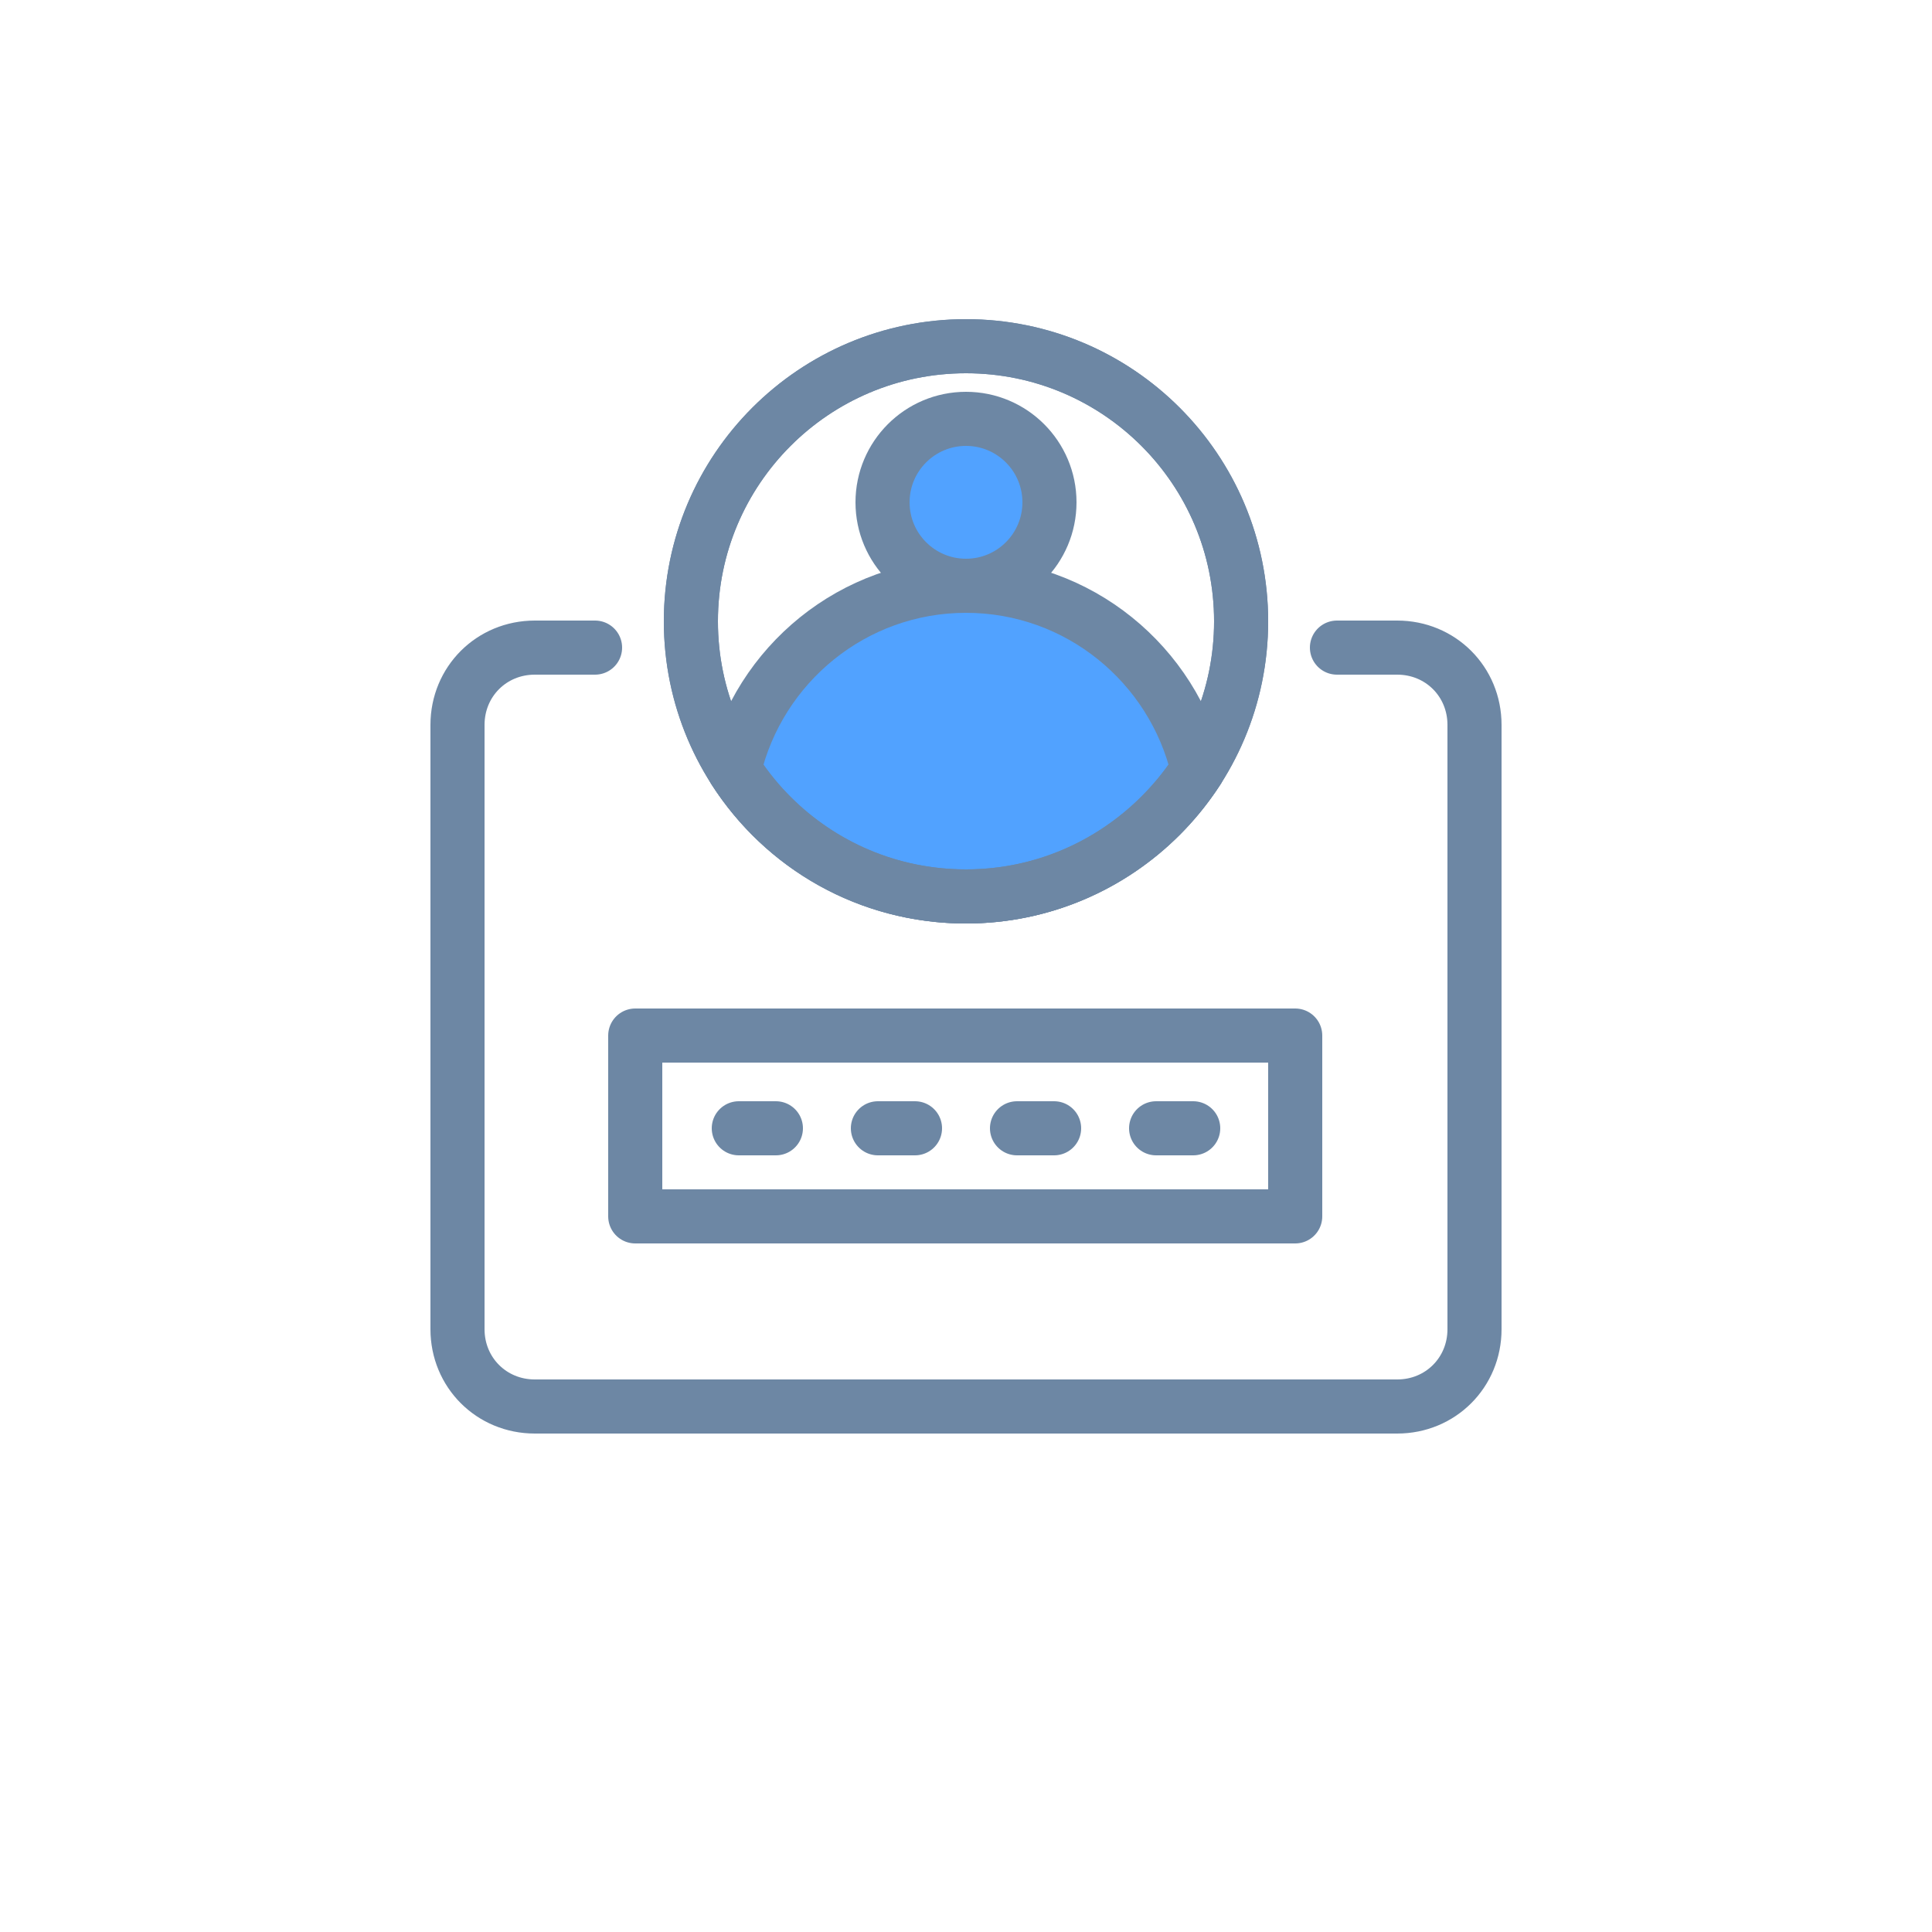
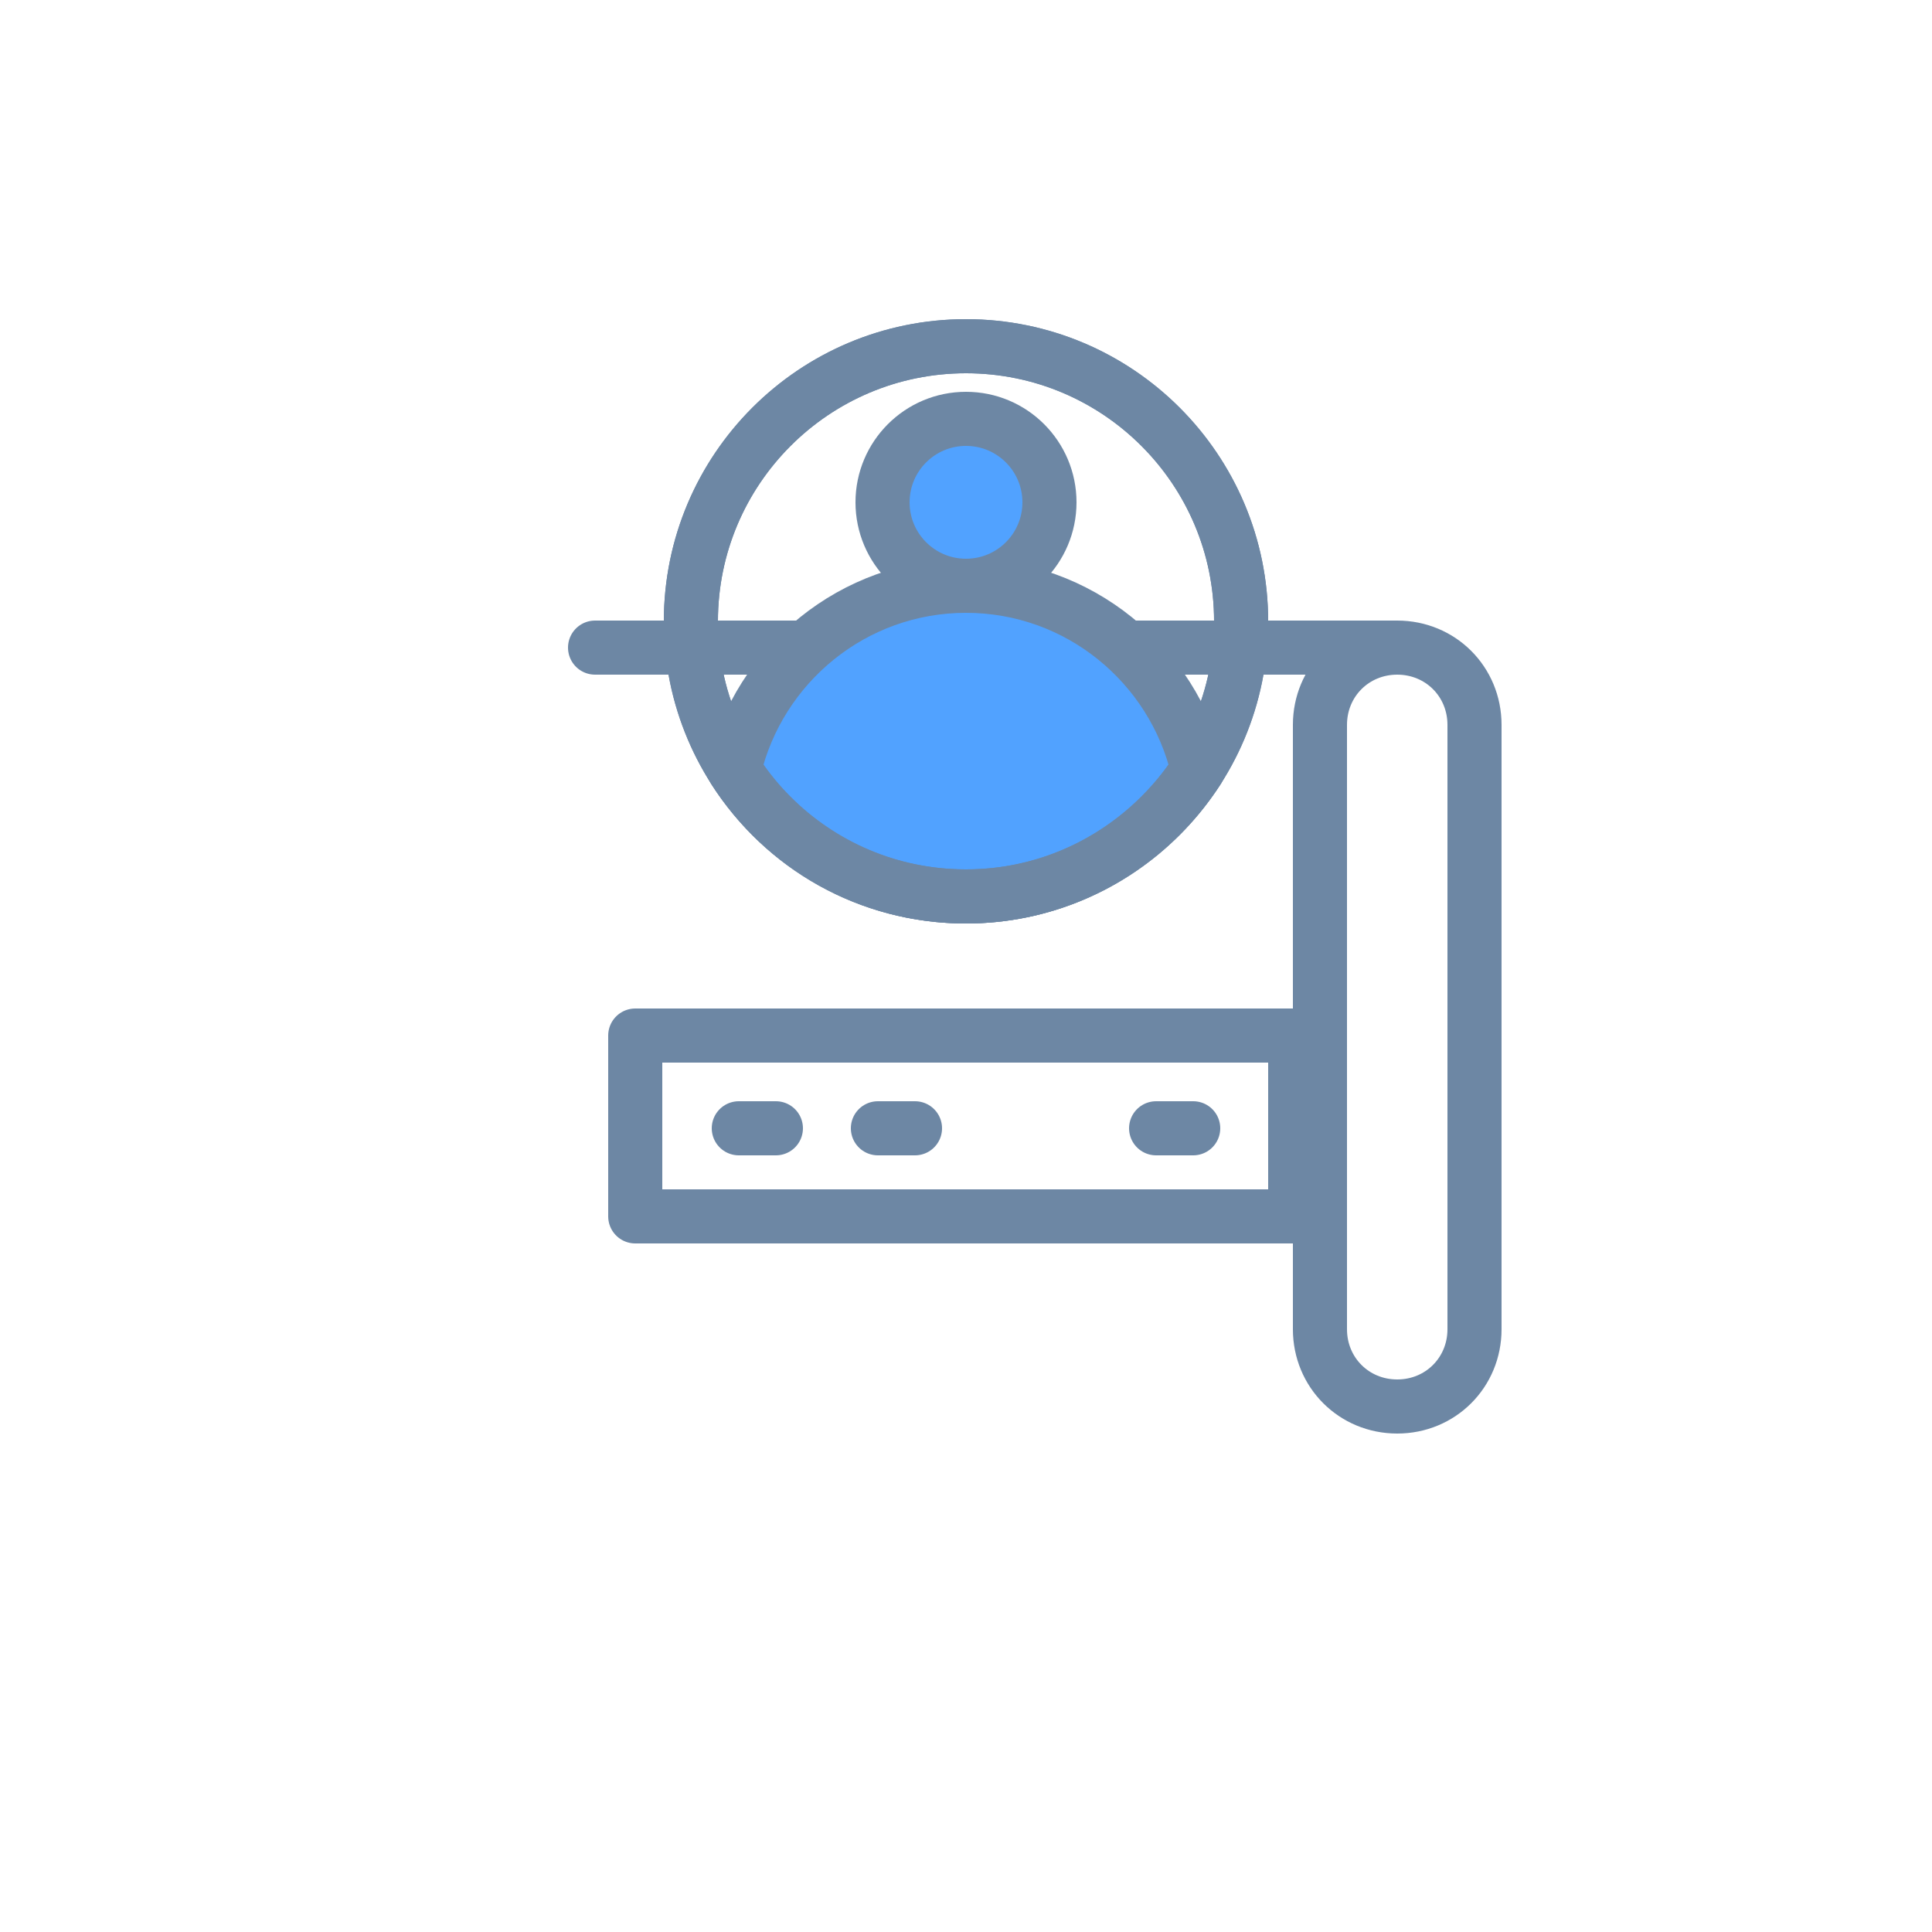
<svg xmlns="http://www.w3.org/2000/svg" xml:space="preserve" viewBox="0 0 100 100" y="0px" x="0px" id="Layer_1" version="1.1" style="margin: initial; display: block; shape-rendering: auto; background: transparent;" preserveAspectRatio="xMidYMid" width="200" height="200">
  <g class="ldl-scale" style="transform-origin: 50% 50%; transform: rotate(0deg) scale(0.8, 0.8);">
    <g class="ldl-ani">
      <g class="ldl-layer">
        <g class="ldl-ani" style="transform-box: view-box; opacity: 1; transform-origin: 50px 50px; transform: matrix3d(1, 0, 0, 0, 0, 1, 0, 0, 0, 0, 1, 0, 0, 0, 0, 1); animation: 5s linear -2.75s infinite normal forwards running animate;">
-           <path d="M74,29.4h3.9c2.8,0,5,2.2,5,5v39.1c0,2.8-2.2,5-5,5H22.1c-2.8,0-5-2.2-5-5V34.4c0-2.8,2.2-5,5-5H26" stroke-miterlimit="10" stroke-linejoin="round" stroke-linecap="round" stroke-width="3.5" stroke="#000000" fill="none" style="stroke-width: 3.5; stroke: rgb(109, 135, 164);" />
+           <path d="M74,29.4h3.9c2.8,0,5,2.2,5,5v39.1c0,2.8-2.2,5-5,5c-2.8,0-5-2.2-5-5V34.4c0-2.8,2.2-5,5-5H26" stroke-miterlimit="10" stroke-linejoin="round" stroke-linecap="round" stroke-width="3.5" stroke="#000000" fill="none" style="stroke-width: 3.5; stroke: rgb(109, 135, 164);" />
        </g>
      </g>
      <g class="ldl-layer">
        <g class="ldl-ani">
          <g>
            <g class="ldl-layer">
              <g class="ldl-ani" style="transform-box: view-box; opacity: 1; transform-origin: 50px 50px; transform: matrix3d(1, 0, 0, 0, 0, 1, 0, 0, 0, 0, 1, 0, 0, 0, 0, 1); animation: 5s linear -3s infinite normal forwards running animate;">
                <circle r="17.8" cy="27.7" cx="50" stroke-miterlimit="10" stroke-linejoin="round" stroke-linecap="round" stroke-width="3.5" stroke="#000000" fill="none" style="stroke-width: 3.5; stroke: rgb(109, 135, 164);" />
              </g>
            </g>
            <g class="ldl-layer">
              <g class="ldl-ani" style="transform-box: view-box; opacity: 1; transform-origin: 50px 50px; transform: matrix3d(1, 0, 0, 0, 0, 1, 0, 0, 0, 0, 1, 0, 0, 0, 0, 1); animation: 5s linear -3.25s infinite normal forwards running animate;">
                <path d="M50,45.5c6.3,0,11.8-3.3,15-8.2c-1.6-6.8-7.7-11.9-15-11.9s-13.4,5.1-15,11.9C38.2,42.3,43.7,45.5,50,45.5z" stroke-miterlimit="10" stroke-linejoin="round" stroke-linecap="round" stroke-width="3.5" stroke="#000000" fill="#CCCCCC" style="stroke-width: 3.5; fill: rgb(81, 162, 255); stroke: rgb(109, 135, 164);" />
              </g>
            </g>
            <g class="ldl-layer">
              <g class="ldl-ani" style="transform-box: view-box; opacity: 1; transform-origin: 50px 50px; transform: matrix3d(1, 0, 0, 0, 0, 1, 0, 0, 0, 0, 1, 0, 0, 0, 0, 1); animation: 5s linear -3.5s infinite normal forwards running animate;">
                <circle r="5.4" cy="20" cx="50" stroke-miterlimit="10" stroke-linejoin="round" stroke-linecap="round" stroke-width="3.5" stroke="#000000" fill="#CCCCCC" style="stroke-width: 3.5; fill: rgb(81, 162, 255); stroke: rgb(109, 135, 164);" />
              </g>
            </g>
            <g class="ldl-layer">
              <g class="ldl-ani" style="transform-box: view-box; opacity: 1; transform-origin: 50px 50px; transform: matrix3d(1, 0, 0, 0, 0, 1, 0, 0, 0, 0, 1, 0, 0, 0, 0, 1); animation: 5s linear -3.75s infinite normal forwards running animate;">
                <circle r="17.8" cy="27.7" cx="50" stroke-miterlimit="10" stroke-linejoin="round" stroke-linecap="round" stroke-width="3.5" stroke="#000000" fill="none" style="stroke-width: 3.5; stroke: rgb(109, 135, 164);" />
              </g>
            </g>
          </g>
        </g>
      </g>
      <g class="ldl-layer">
        <g class="ldl-ani">
          <g>
            <g class="ldl-layer">
              <g class="ldl-ani" style="transform-box: view-box; opacity: 1; transform-origin: 50px 50px; transform: matrix3d(1, 0, 0, 0, 0, 1, 0, 0, 0, 0, 1, 0, 0, 0, 0, 1); animation: 5s linear -4s infinite normal forwards running animate;">
                <rect height="11.7" width="42.7" stroke-miterlimit="10" stroke-linejoin="round" stroke-linecap="round" stroke-width="3.5" stroke="#000000" fill="none" y="54.5" x="28.6" style="stroke-width: 3.5; stroke: rgb(109, 135, 164);" />
              </g>
            </g>
            <g class="ldl-layer">
              <g class="ldl-ani" style="transform-box: view-box; opacity: 1; transform-origin: 50px 50px; transform: matrix3d(1, 0, 0, 0, 0, 1, 0, 0, 0, 0, 1, 0, 0, 0, 0, 1); animation: 5s linear -4.25s infinite normal forwards running animate;">
                <line y2="60.5" x2="37.7" y1="60.5" x1="35.3" stroke-miterlimit="10" stroke-linejoin="round" stroke-linecap="round" stroke-width="3.5" stroke="#000000" fill="none" style="stroke-width: 3.5; stroke: rgb(109, 135, 164);" />
              </g>
            </g>
            <g class="ldl-layer">
              <g class="ldl-ani" style="transform-box: view-box; opacity: 1; transform-origin: 50px 50px; transform: matrix3d(1, 0, 0, 0, 0, 1, 0, 0, 0, 0, 1, 0, 0, 0, 0, 1); animation: 5s linear -4.5s infinite normal forwards running animate;">
                <line y2="60.5" x2="46.7" y1="60.5" x1="44.3" stroke-miterlimit="10" stroke-linejoin="round" stroke-linecap="round" stroke-width="3.5" stroke="#000000" fill="none" style="stroke-width: 3.5; stroke: rgb(109, 135, 164);" />
              </g>
            </g>
            <g class="ldl-layer">
              <g class="ldl-ani" style="transform-box: view-box; opacity: 1; transform-origin: 50px 50px; transform: matrix3d(1, 0, 0, 0, 0, 1, 0, 0, 0, 0, 1, 0, 0, 0, 0, 1); animation: 5s linear -4.75s infinite normal forwards running animate;">
-                 <line y2="60.5" x2="55.7" y1="60.5" x1="53.3" stroke-miterlimit="10" stroke-linejoin="round" stroke-linecap="round" stroke-width="3.5" stroke="#000000" fill="none" style="stroke-width: 3.5; stroke: rgb(109, 135, 164);" />
-               </g>
+                 </g>
            </g>
            <g class="ldl-layer">
              <g class="ldl-ani" style="transform-box: view-box; opacity: 1; transform-origin: 50px 50px; transform: matrix3d(1, 0, 0, 0, 0, 1, 0, 0, 0, 0, 1, 0, 0, 0, 0, 1); animation: 5s linear -5s infinite normal forwards running animate;">
                <line y2="60.5" x2="64.7" y1="60.5" x1="62.3" stroke-miterlimit="10" stroke-linejoin="round" stroke-linecap="round" stroke-width="3.5" stroke="#000000" fill="none" style="stroke-width: 3.5; stroke: rgb(109, 135, 164);" />
              </g>
            </g>
          </g>
        </g>
      </g>
    </g>
  </g>
  <style type="text/css">@keyframes animate { 0.00% {transform: translate(0.00px,0.00px) rotate(0.00deg) scale(1.00, 1.00) skew(0deg, 0.00deg) ;opacity: 1.00;}2.00% {transform: translate(0.00px,0.00px) rotate(0.00deg) scale(1.01, 1.00) ;}4.00% {transform: translate(0.00px,0.00px) rotate(0.00deg) scale(1.03, 1.00) ;}10.00% {transform: translate(0.00px,0.00px) rotate(0.00deg) scale(1.07, 1.00) ;}16.00% {transform: translate(0.00px,0.00px) rotate(0.00deg) scale(1.11, 1.00) ;}20.00% {transform: translate(0.00px,0.00px) rotate(0.00deg) scale(1.13, 1.00) ;}22.00% {transform: translate(0.00px,0.00px) rotate(0.00deg) scale(1.15, 1.00) ;}24.00% {transform: translate(0.00px,0.00px) rotate(0.00deg) scale(1.16, 1.00) ;}28.00% {transform: translate(0.00px,0.00px) rotate(0.00deg) scale(1.19, 1.00) ;}30.00% {transform: translate(0.00px,0.00px) rotate(0.00deg) scale(1.20, 1.00) ;}32.00% {animation-timing-function: cubic-bezier(0.26,0.46,0.46,0.87);transform: translate(0.00px,0.00px) rotate(0.00deg) scale(1.08, 1.00) ;}40.00% {transform: translate(0.00px,0.00px) rotate(0.00deg) scale(0.86, 1.00) ;}42.00% {animation-timing-function: cubic-bezier(0.26,0.46,0.46,0.87);transform: translate(0.00px,0.00px) rotate(0.00deg) scale(0.95, 1.00) ;}50.00% {transform: translate(0.00px,0.00px) rotate(0.00deg) scale(1.10, 1.00) ;}52.00% {animation-timing-function: cubic-bezier(0.26,0.46,0.46,0.87);transform: translate(0.00px,0.00px) rotate(0.00deg) scale(1.04, 1.00) ;}60.00% {transform: translate(0.00px,0.00px) rotate(0.00deg) scale(0.93, 1.00) ;}62.00% {animation-timing-function: cubic-bezier(0.26,0.46,0.46,0.87);transform: translate(0.00px,0.00px) rotate(0.00deg) scale(0.97, 1.00) ;}70.00% {transform: translate(0.00px,0.00px) rotate(0.00deg) scale(1.05, 1.00) ;}72.00% {animation-timing-function: cubic-bezier(0.26,0.46,0.46,0.87);transform: translate(0.00px,0.00px) rotate(0.00deg) scale(1.02, 1.00) ;}80.00% {transform: translate(0.00px,0.00px) rotate(0.00deg) scale(0.97, 1.00) ;}82.00% {animation-timing-function: cubic-bezier(0.26,0.46,0.46,0.87);transform: translate(0.00px,0.00px) rotate(0.00deg) scale(0.99, 1.00) ;}90.00% {transform: translate(0.00px,0.00px) rotate(0.00deg) scale(1.02, 1.00) ;}92.00% {animation-timing-function: cubic-bezier(0.31,0.43,0.54,0.73);transform: translate(0.00px,0.00px) rotate(0.00deg) scale(1.01, 1.00) ;}100.00% {animation-timing-function: cubic-bezier(0.31,0.43,0.54,0.73);transform: translate(0.00px,0.00px) rotate(0.00deg) scale(0.98, 1.00) ;} }</style>
</svg>